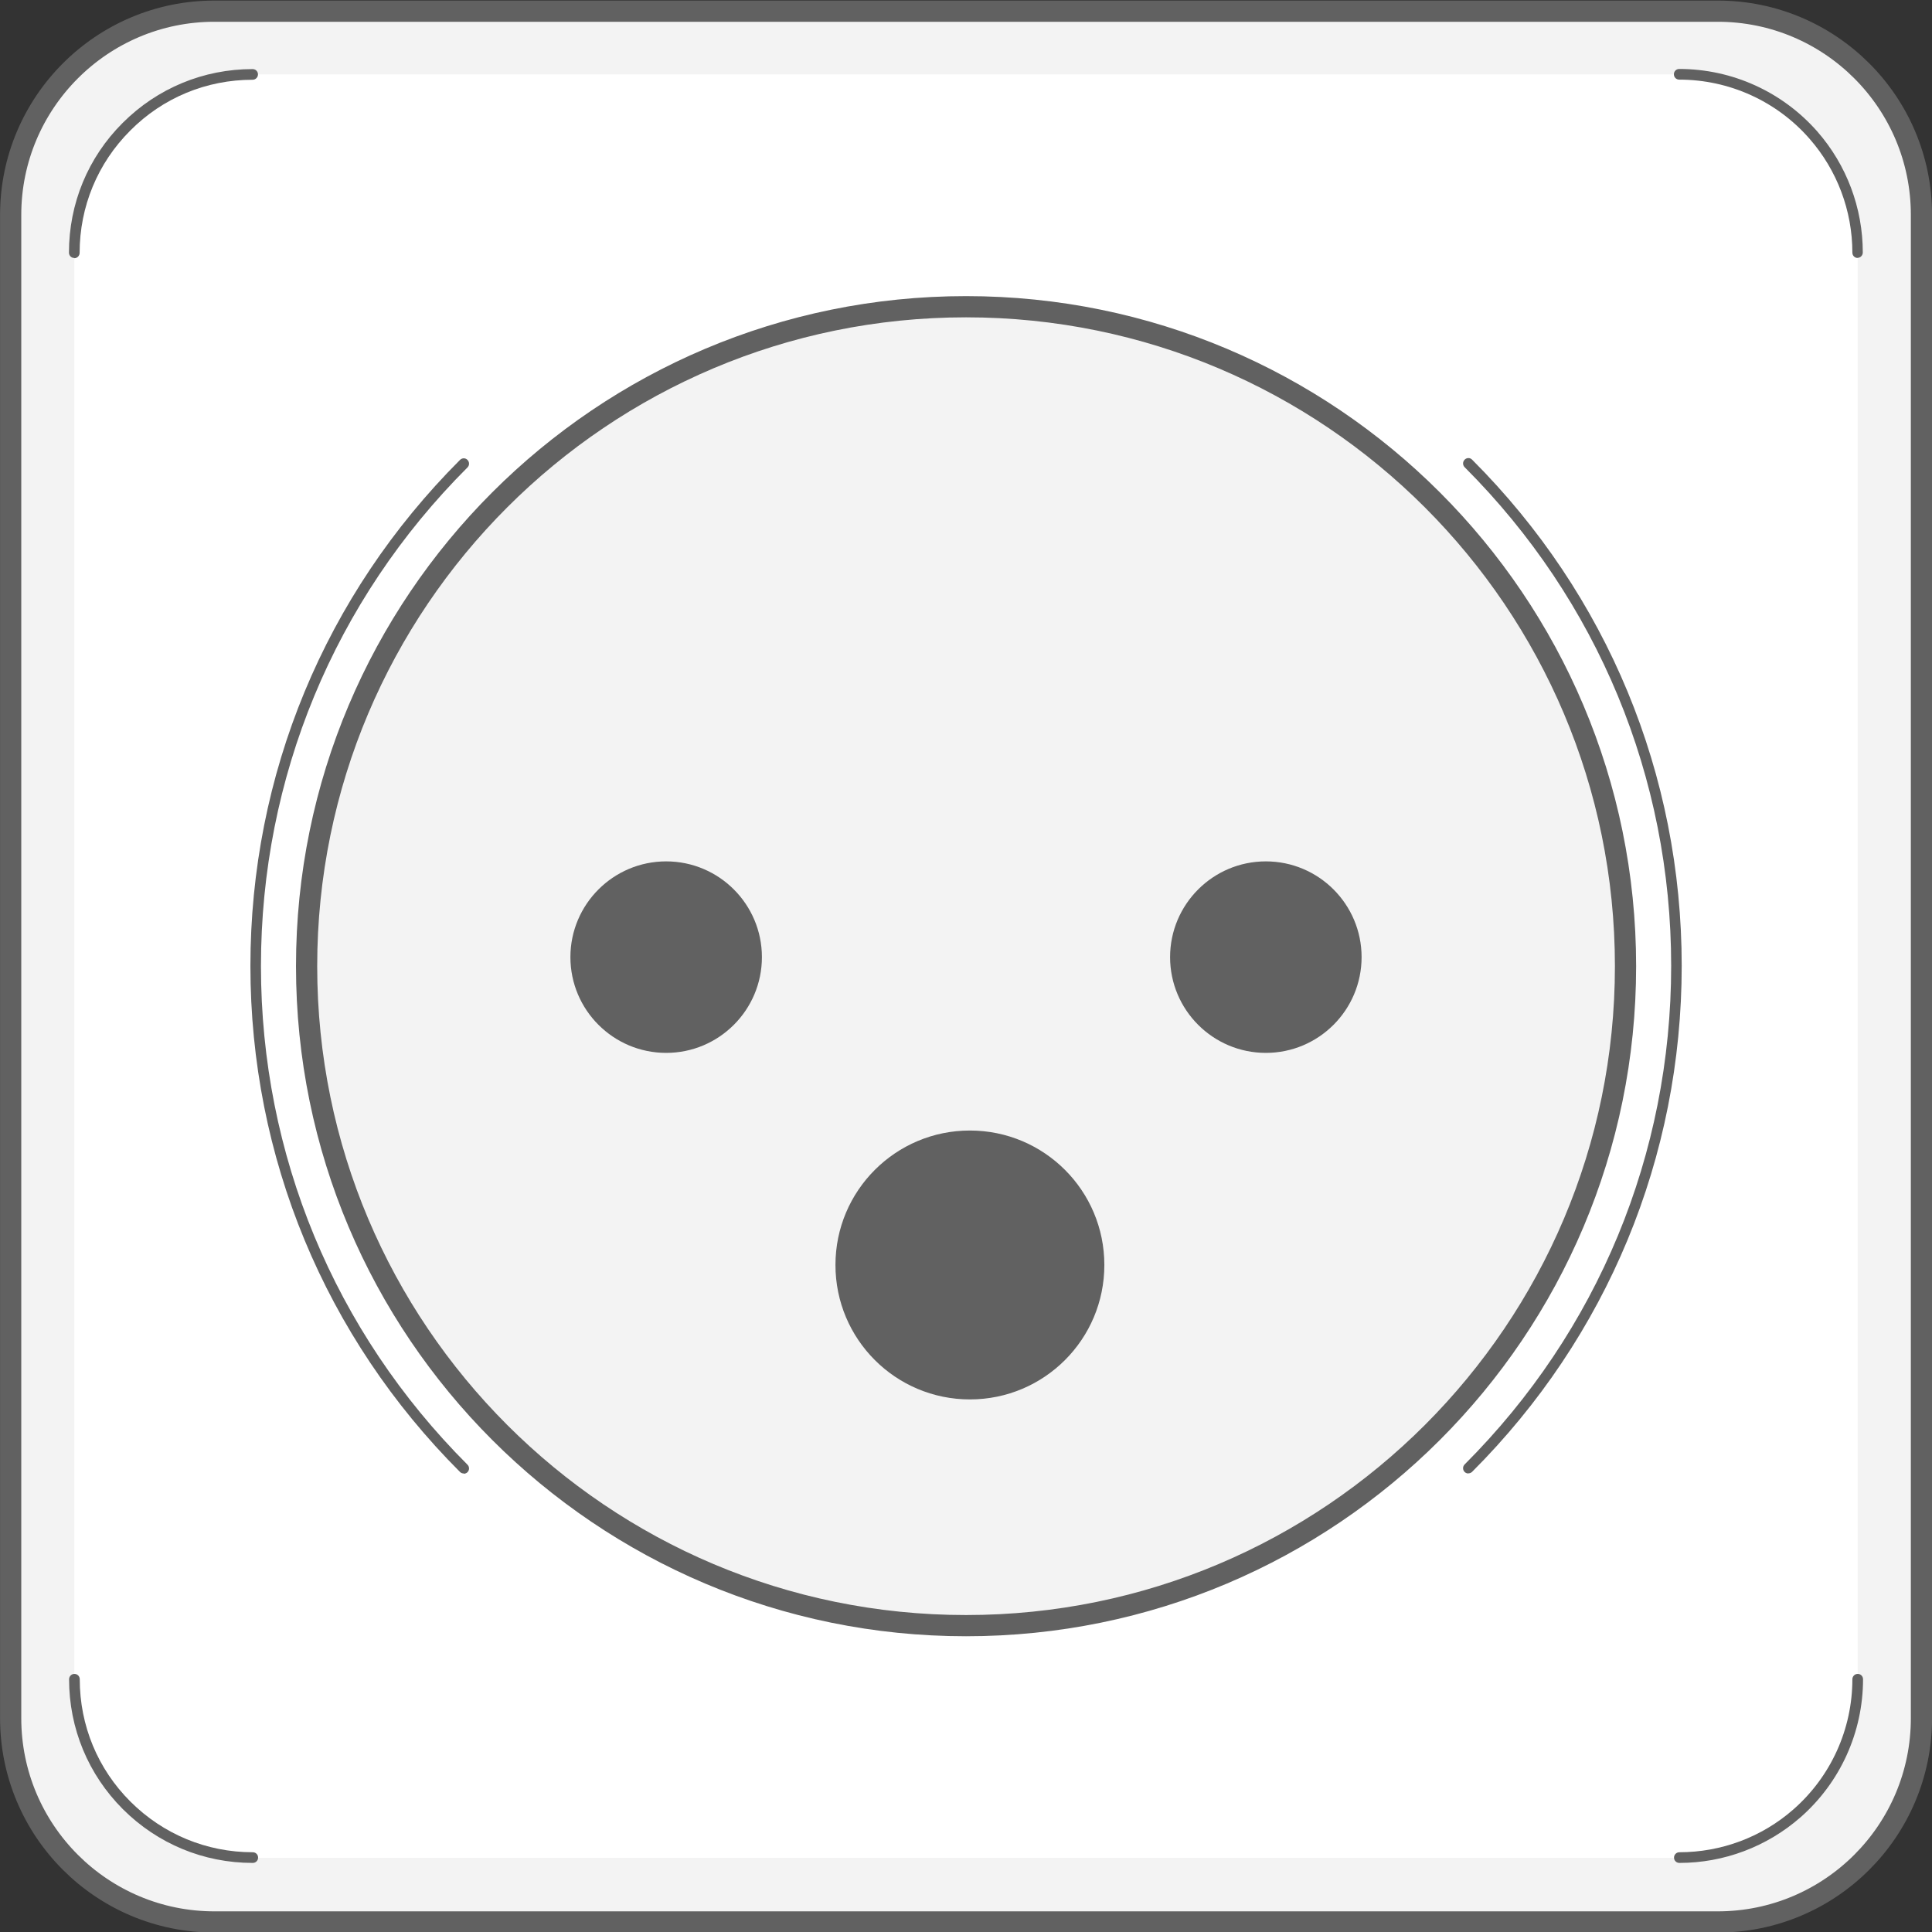
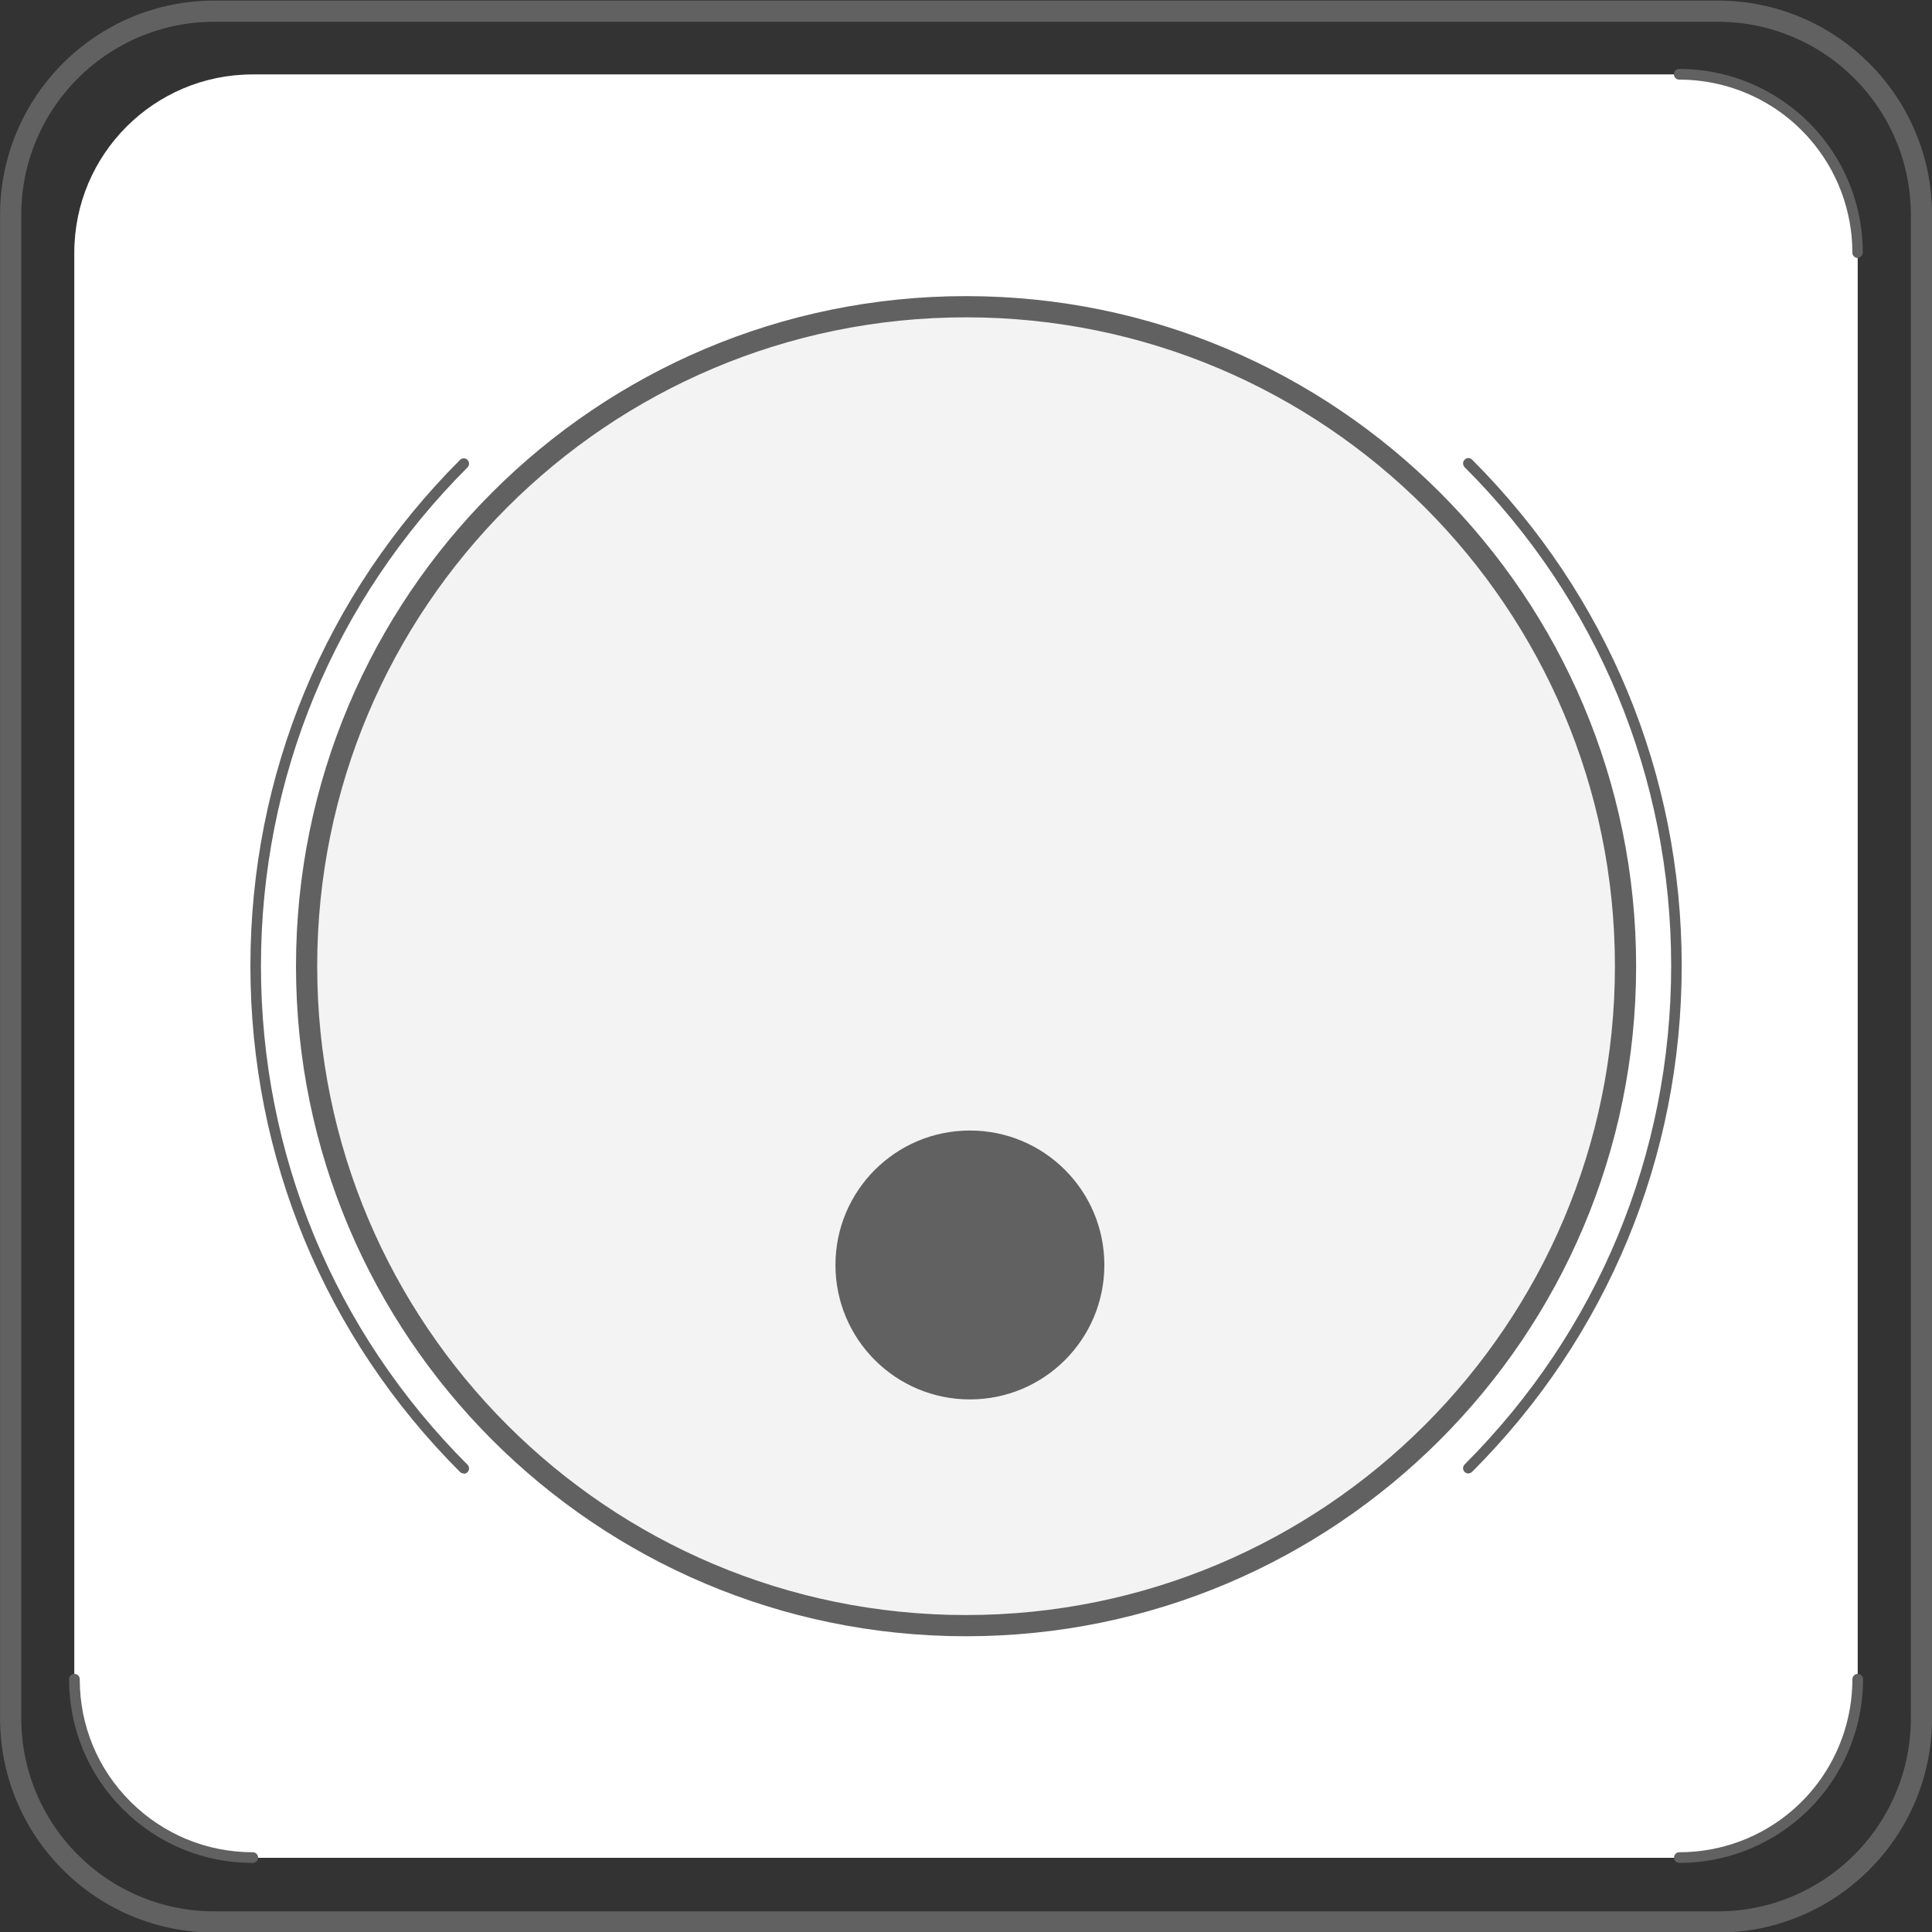
<svg xmlns="http://www.w3.org/2000/svg" xmlns:ns1="http://sodipodi.sourceforge.net/DTD/sodipodi-0.dtd" xmlns:ns2="http://www.inkscape.org/namespaces/inkscape" width="15.577mm" height="15.577mm" version="1.1" viewBox="0 0 15.577 15.577" id="svg14" ns1:docname="outlet_K.svg" ns2:version="1.3.2 (091e20e, 2023-11-25)">
  <rect x="0" y="0" width="15.577" height="15.577" fill="#333333" stroke="none" />
  <defs id="defs14" />
  <ns1:namedview id="namedview14" pagecolor="#ffffff" bordercolor="#000000" borderopacity="0.25" ns2:showpageshadow="2" ns2:pageopacity="0.0" ns2:pagecheckerboard="0" ns2:deskcolor="#d1d1d1" ns2:document-units="mm" ns2:zoom="4.0085811" ns2:cx="29.43685" ns2:cy="29.43685" ns2:window-width="1312" ns2:window-height="449" ns2:window-x="0" ns2:window-y="38" ns2:window-maximized="0" ns2:current-layer="g11" />
  <g transform="translate(30.427 -144.46)" id="g14">
-     <path d="m-28.801 144.55h12.325c0.851 0 1.541 0.69 1.541 1.541v12.325c0 0.851-0.69 1.541-1.541 1.541h-12.325c-0.851 0-1.54-0.69-1.54-1.541v-12.325c0-0.851 0.69-1.541 1.54-1.541" fill="#f3f3f3" id="path1" />
    <path d="m-28.39 145.06h11.503c0.431 0 0.818 0.19 1.082 0.491 0.222 0.253 0.356 0.585 0.356 0.947v11.503c0 0.794-0.644 1.438-1.438 1.438h-11.503c-0.397 0-0.756-0.161-1.016-0.421-0.261-0.26-0.422-0.62-0.422-1.017v-11.503c0-0.794 0.644-1.438 1.438-1.438" fill="#fff" id="path2" />
    <path d="m-28.698 144.55h12.12c0.908 0 1.643 0.736 1.643 1.643v12.12c0 0.908-0.736 1.643-1.643 1.643h-12.12c-0.908 0-1.643-0.736-1.643-1.643v-12.12c0-0.907 0.736-1.643 1.643-1.643z" fill="none" stroke="#616161" stroke-linecap="round" stroke-linejoin="round" stroke-miterlimit="10" stroke-width=".171" id="path3" />
    <g fill="#616161" id="g7">
      <path d="m-28.39 159.48c-0.395 0-0.766-0.154-1.046-0.433-0.28-0.28-0.434-0.652-0.434-1.048 0-0.023 0.019-0.043 0.043-0.043 0.024 0 0.043 0.019 0.043 0.043 0 0.373 0.145 0.724 0.409 0.987 0.264 0.263 0.614 0.408 0.986 0.408 0.024 0 0.043 0.019 0.043 0.043 0 0.024-0.019 0.043-0.043 0.043" id="path4" />
      <path d="m-15.449 146.54c-0.024 0-0.043-0.019-0.043-0.043 0-0.338-0.123-0.665-0.346-0.919-0.265-0.303-0.648-0.476-1.05-0.476-0.024 0-0.043-0.019-0.043-0.043 0-0.024 0.019-0.043 0.043-0.043 0.427 0 0.832 0.184 1.114 0.505 0.236 0.27 0.366 0.616 0.366 0.975 0 0.023-0.019 0.043-0.043 0.043" id="path5" />
-       <path d="m-29.828 146.54c-0.024 0-0.043-0.019-0.043-0.043 0-0.395 0.153-0.767 0.433-1.046 0.28-0.28 0.652-0.434 1.048-0.434 0.024 0 0.043 0.019 0.043 0.043 0 0.023-0.019 0.043-0.043 0.043-0.373 0-0.724 0.145-0.987 0.41-0.263 0.263-0.408 0.613-0.408 0.986 0 0.023-0.019 0.043-0.043 0.043" id="path6" />
      <path d="m-16.887 159.48c-0.024 0-0.043-0.019-0.043-0.043 0-0.023 0.019-0.043 0.043-0.043 0.338 0 0.665-0.122 0.919-0.345 0.303-0.265 0.476-0.648 0.476-1.05 0-0.023 0.019-0.043 0.043-0.043 0.024 0 0.043 0.019 0.043 0.043 0 0.427-0.184 0.833-0.505 1.114-0.27 0.236-0.616 0.367-0.975 0.367" id="path7" />
    </g>
    <path d="m-27.955 152.25c0-2.937 2.38-5.317 5.317-5.317 2.936 0 5.317 2.38 5.317 5.317 0 2.936-2.38 5.317-5.317 5.317-2.937 0-5.317-2.381-5.317-5.317" fill="#f3f3f3" id="path8" />
    <g fill="#616161" id="g11">
-       <path d="m -20.993,152.177 c 0,-0.426 0.346,-0.772 0.772,-0.772 0.426,0 0.772,0.346 0.772,0.772 0,0.426 -0.346,0.772 -0.772,0.772 -0.426,0 -0.772,-0.346 -0.772,-0.772" id="path9" />
-       <path d="m -25.828,152.177 c 0,-0.426 0.346,-0.772 0.772,-0.772 0.426,0 0.772,0.346 0.772,0.772 0,0.426 -0.346,0.772 -0.772,0.772 -0.426,0 -0.772,-0.346 -0.772,-0.772" id="path10" />
      <path d="m -23.691,154.659 c 0,-0.599 0.485,-1.084 1.084,-1.084 0.599,0 1.084,0.485 1.084,1.084 0,0.599 -0.485,1.084 -1.084,1.084 -0.599,0 -1.084,-0.485 -1.084,-1.084" id="path11" />
    </g>
    <path d="m-27.955 152.25c0-2.937 2.38-5.317 5.317-5.317 2.936 0 5.317 2.38 5.317 5.317 0 2.936-2.38 5.317-5.317 5.317-2.937 0-5.317-2.381-5.317-5.317z" fill="none" stroke="#616161" stroke-linecap="round" stroke-linejoin="round" stroke-miterlimit="10" stroke-width=".171" id="path12" />
    <path d="m-18.588 156.34c-0.011 0-0.022-4e-3 -0.03-0.012-0.017-0.017-0.017-0.044 0-0.061 1.074-1.074 1.665-2.502 1.665-4.02 0-1.518-0.591-2.946-1.665-4.02-0.017-0.017-0.017-0.044 0-0.061 0.017-0.017 0.044-0.017 0.06 0 1.09 1.09 1.69 2.539 1.69 4.081 0 1.541-0.6 2.99-1.69 4.08-0.008 8e-3 -0.019 0.012-0.03 0.012" fill="#616161" id="path13" />
    <path d="m-26.688 156.34c-0.011 0-0.022-4e-3 -0.03-0.012-1.09-1.09-1.69-2.539-1.69-4.08s0.6-2.99 1.69-4.08c0.017-0.017 0.044-0.017 0.06 0 0.017 0.017 0.017 0.044 0 0.061-1.074 1.073-1.665 2.501-1.665 4.02 0 1.518 0.591 2.946 1.665 4.02 0.017 0.017 0.017 0.044 0 0.061-0.008 8e-3 -0.019 0.012-0.03 0.012" fill="#616161" id="path14" />
  </g>
</svg>